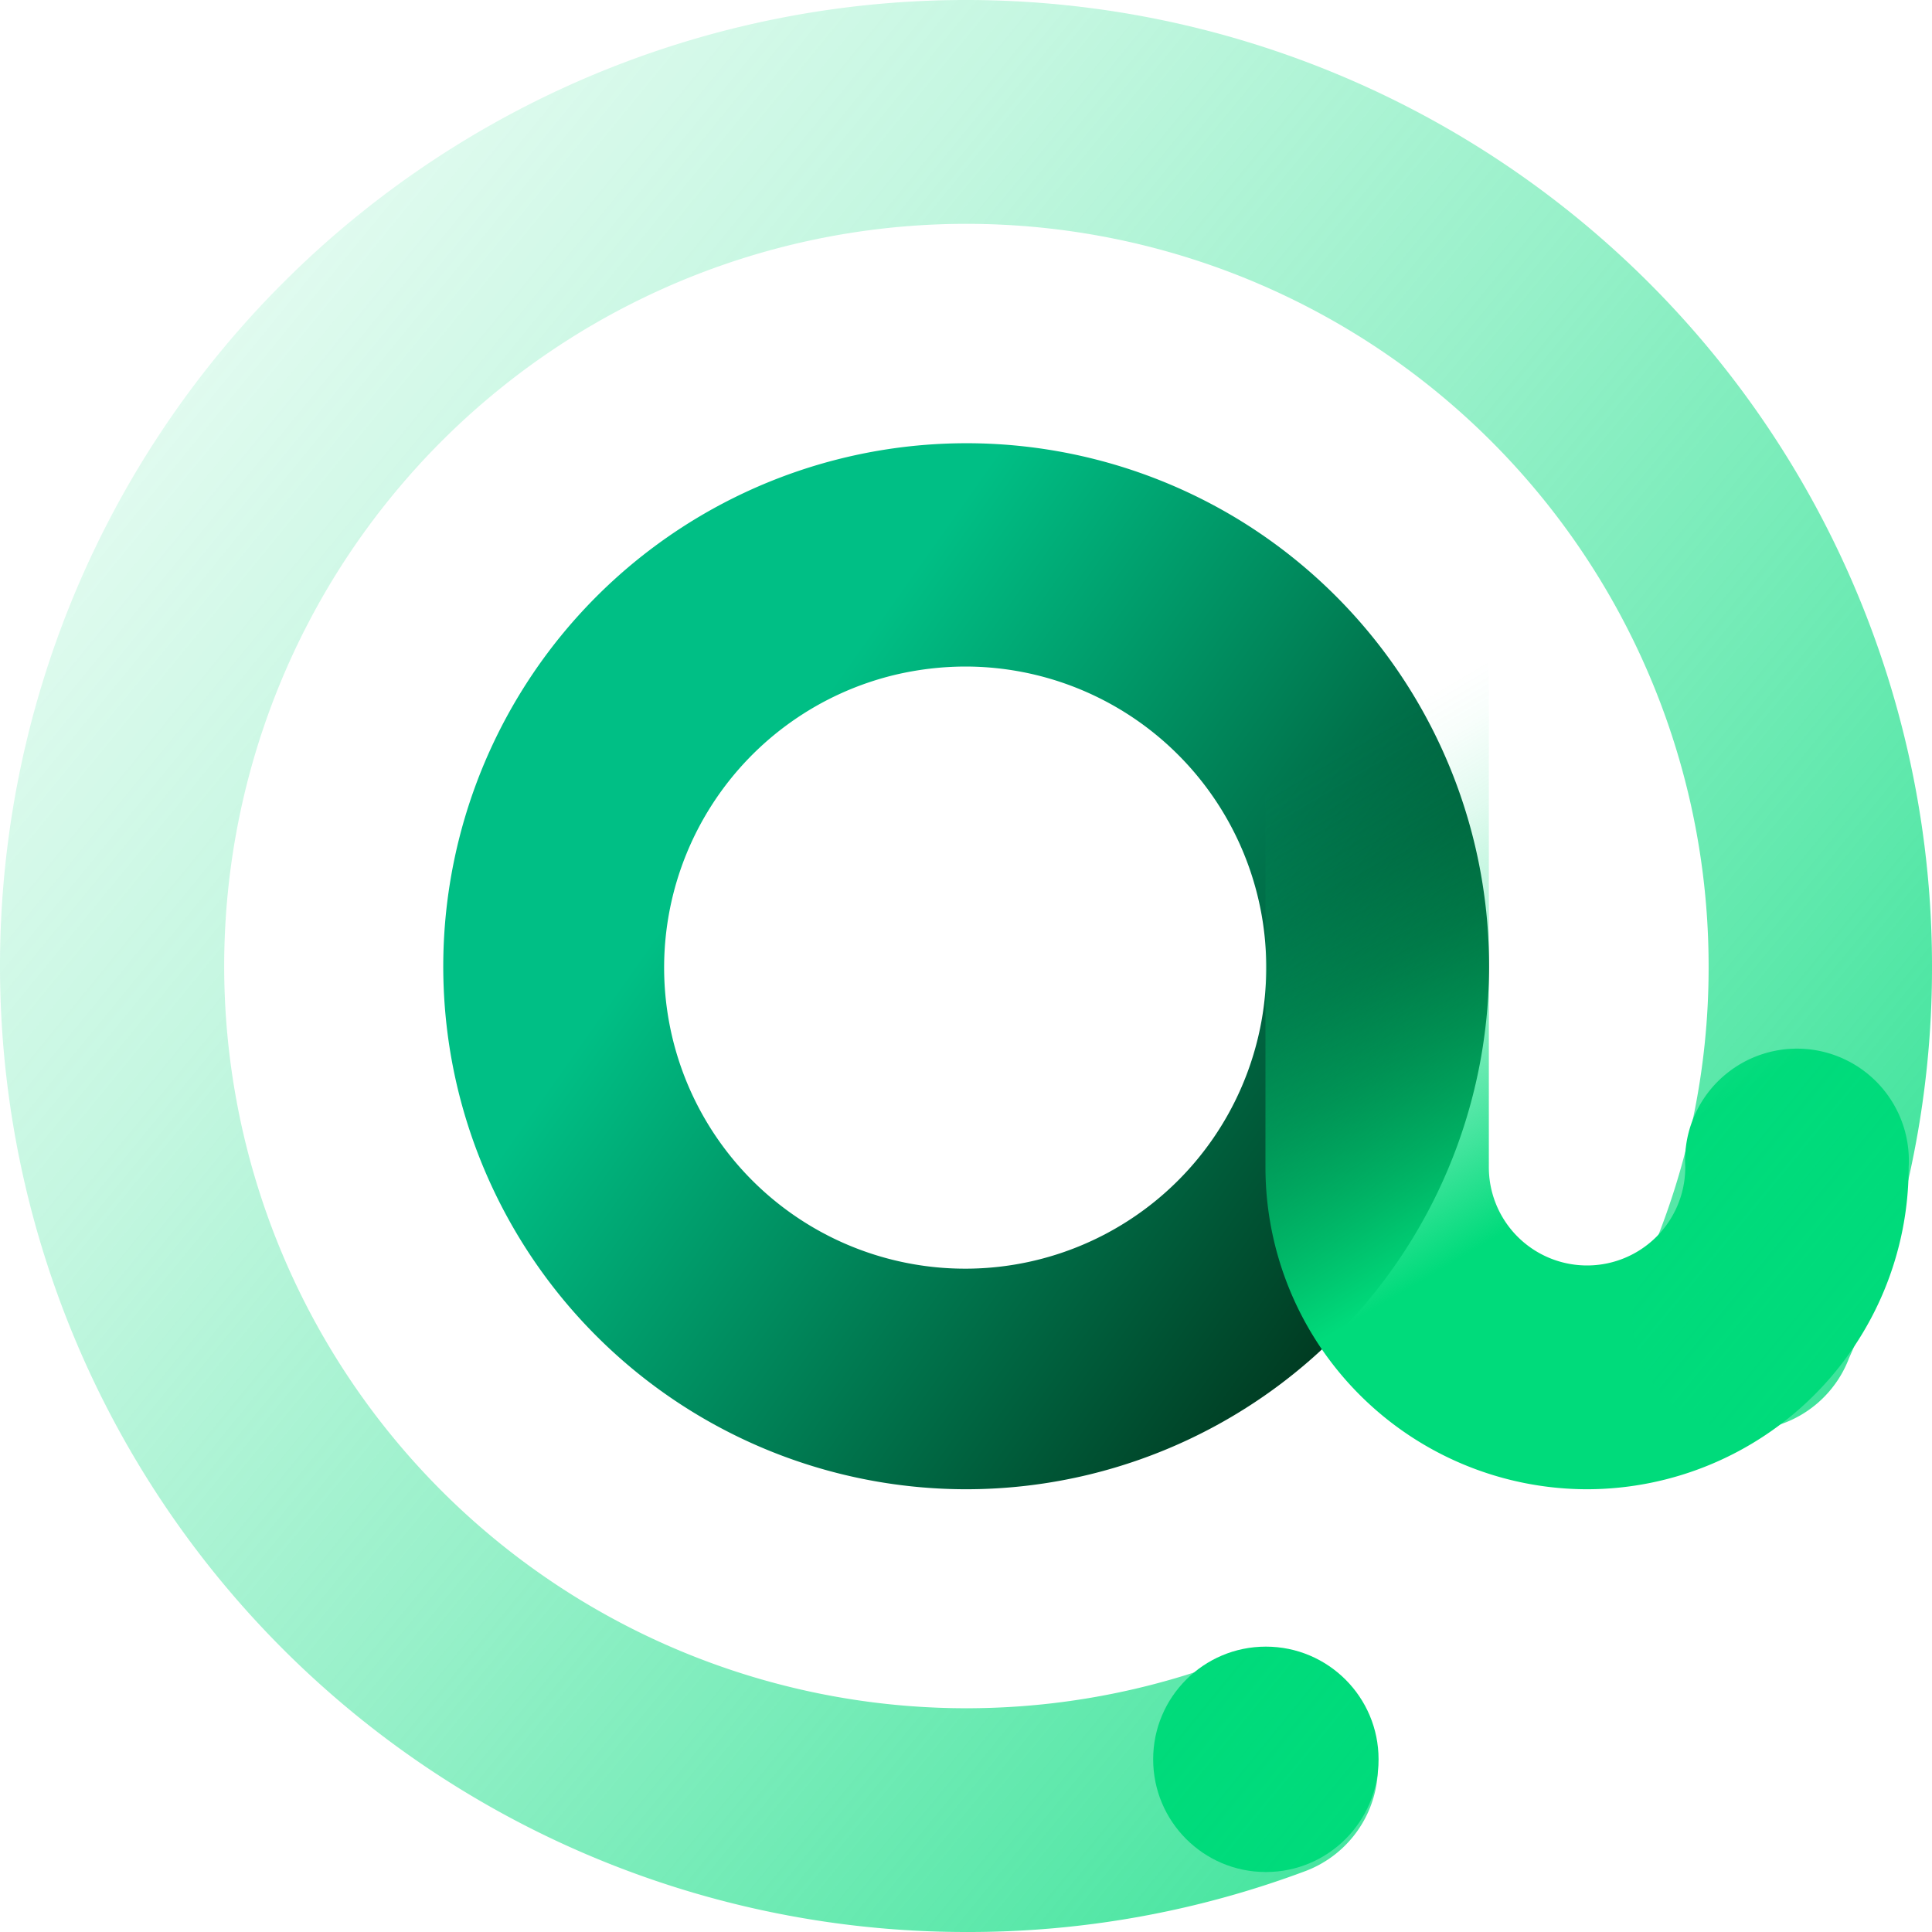
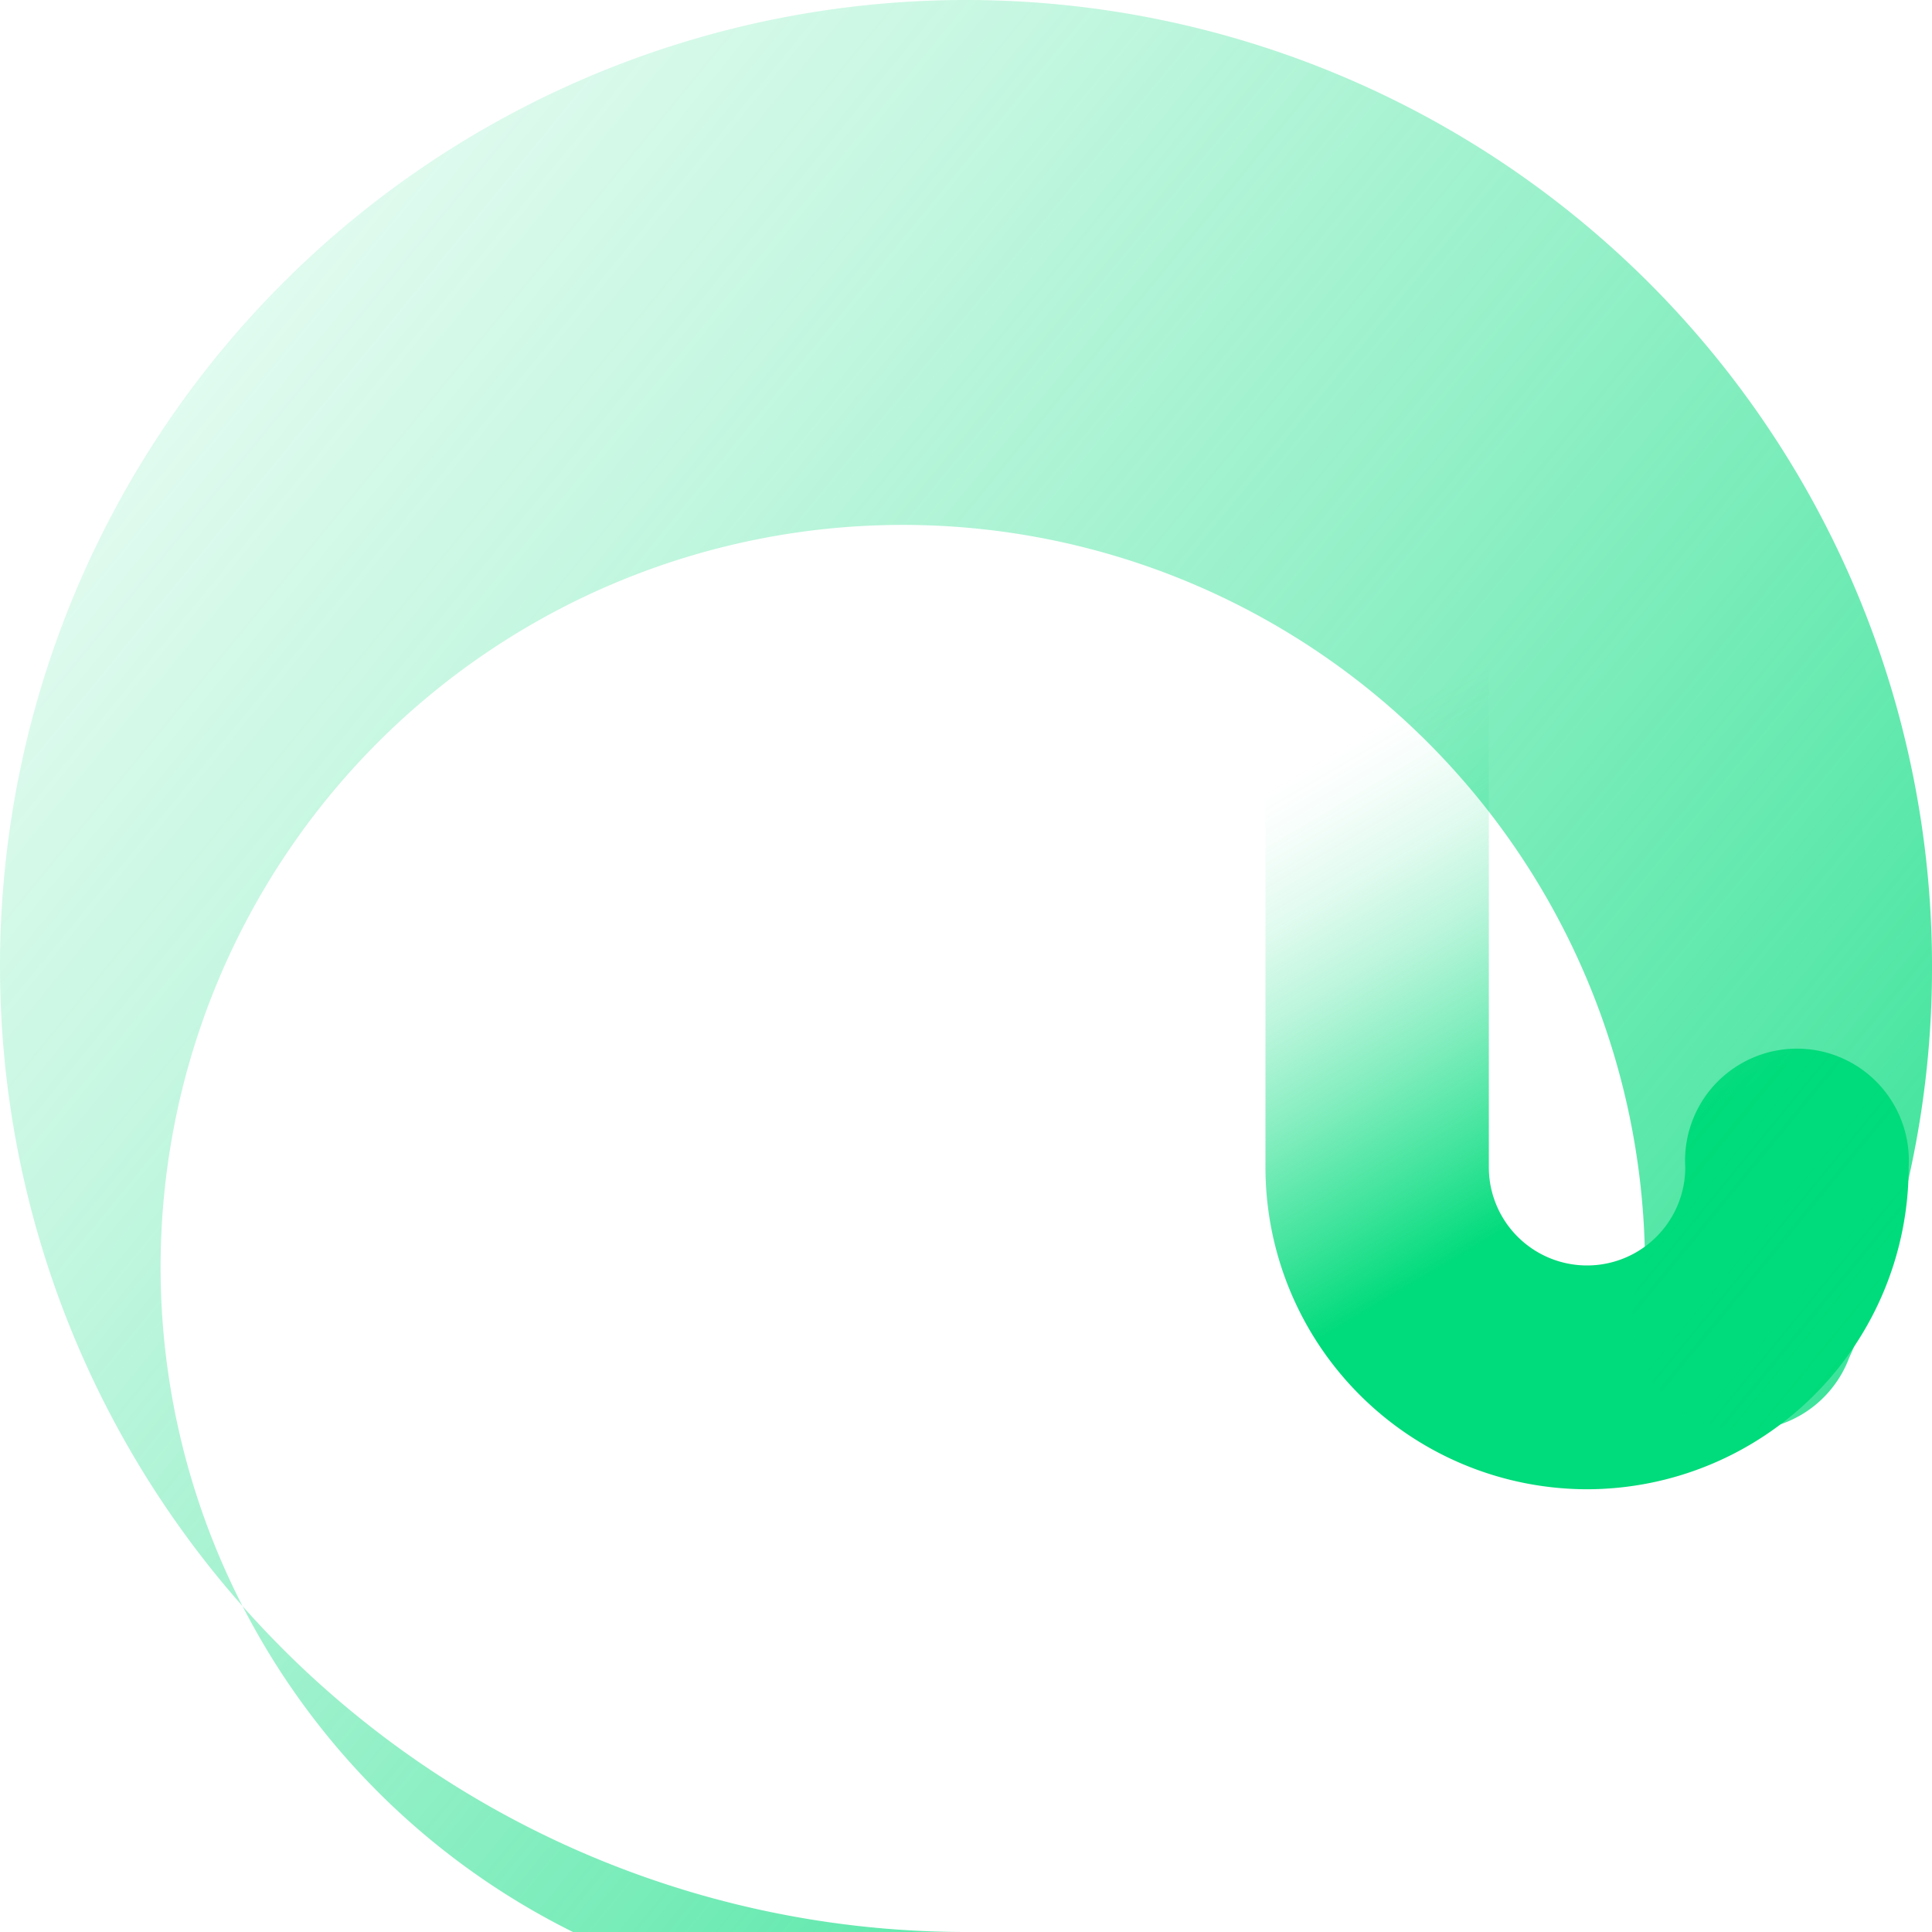
<svg xmlns="http://www.w3.org/2000/svg" id="Warstwa_1" data-name="Warstwa 1" viewBox="0 0 48 48">
  <defs>
    <linearGradient id="Gradient_bez_nazwy_11" x1="40.19" y1="35.45" x2="15.81" y2="18.2" gradientUnits="userSpaceOnUse">
      <stop offset="0.16" stop-color="#002c16" />
      <stop offset="0.89" stop-color="#00bf85" />
    </linearGradient>
    <linearGradient id="Gradient_bez_nazwy_17" x1="31.79" y1="16.77" x2="41.54" y2="33.27" gradientUnits="userSpaceOnUse">
      <stop offset="0.12" stop-color="#00db7b" stop-opacity="0" />
      <stop offset="0.18" stop-color="#00db7b" stop-opacity="0.03" />
      <stop offset="0.28" stop-color="#00db7b" stop-opacity="0.12" />
      <stop offset="0.39" stop-color="#00db7b" stop-opacity="0.27" />
      <stop offset="0.51" stop-color="#00db7b" stop-opacity="0.48" />
      <stop offset="0.65" stop-color="#00db7b" stop-opacity="0.75" />
      <stop offset="0.77" stop-color="#00db7b" />
    </linearGradient>
    <linearGradient id="Gradient_bez_nazwy_5" x1="-15.43" y1="-8.28" x2="65.21" y2="57.73" gradientUnits="userSpaceOnUse">
      <stop offset="0.07" stop-color="#00db7b" stop-opacity="0" />
      <stop offset="0.14" stop-color="#00db7b" stop-opacity="0.03" />
      <stop offset="0.24" stop-color="#00db7b" stop-opacity="0.12" />
      <stop offset="0.36" stop-color="#00db7b" stop-opacity="0.27" />
      <stop offset="0.49" stop-color="#00db7b" stop-opacity="0.48" />
      <stop offset="0.64" stop-color="#00db7b" stop-opacity="0.75" />
      <stop offset="0.77" stop-color="#00db7b" />
    </linearGradient>
  </defs>
-   <circle cx="31.45" cy="43.71" r="2.8" fill="#00db7b" />
-   <path d="M24,37a13,13,0,0,1-12.62-9.92A13,13,0,0,1,30.76,12.9a13,13,0,0,1-3.68,23.73A13,13,0,0,1,24,37Zm0-20.44a7.66,7.66,0,0,0-1.78.21A7.48,7.48,0,1,0,24,16.56Z" transform="translate(0)" fill="url(#Gradient_bez_nazwy_11)" />
  <path d="M39.44,37a8,8,0,0,1-8-8V16.6a2.78,2.78,0,0,1,5.55,0V29a2.44,2.44,0,1,0,4.88,0,2.78,2.78,0,1,1,5.55,0A8,8,0,0,1,39.44,37Z" transform="translate(0)" fill="url(#Gradient_bez_nazwy_17)" />
-   <path d="M24,48A24,24,0,1,1,48,24a23.79,23.79,0,0,1-2.06,9.74,2.78,2.78,0,1,1-5.07-2.26A18.26,18.26,0,0,0,42.45,24a18.44,18.44,0,1,0-12,17.28,2.78,2.78,0,1,1,2,5.2A23.86,23.86,0,0,1,24,48Z" transform="translate(0)" opacity="0.85" fill="url(#Gradient_bez_nazwy_5)" />
+   <path d="M24,48A24,24,0,1,1,48,24a23.79,23.79,0,0,1-2.06,9.74,2.78,2.78,0,1,1-5.07-2.26a18.44,18.44,0,1,0-12,17.28,2.78,2.78,0,1,1,2,5.2A23.86,23.86,0,0,1,24,48Z" transform="translate(0)" opacity="0.85" fill="url(#Gradient_bez_nazwy_5)" />
</svg>